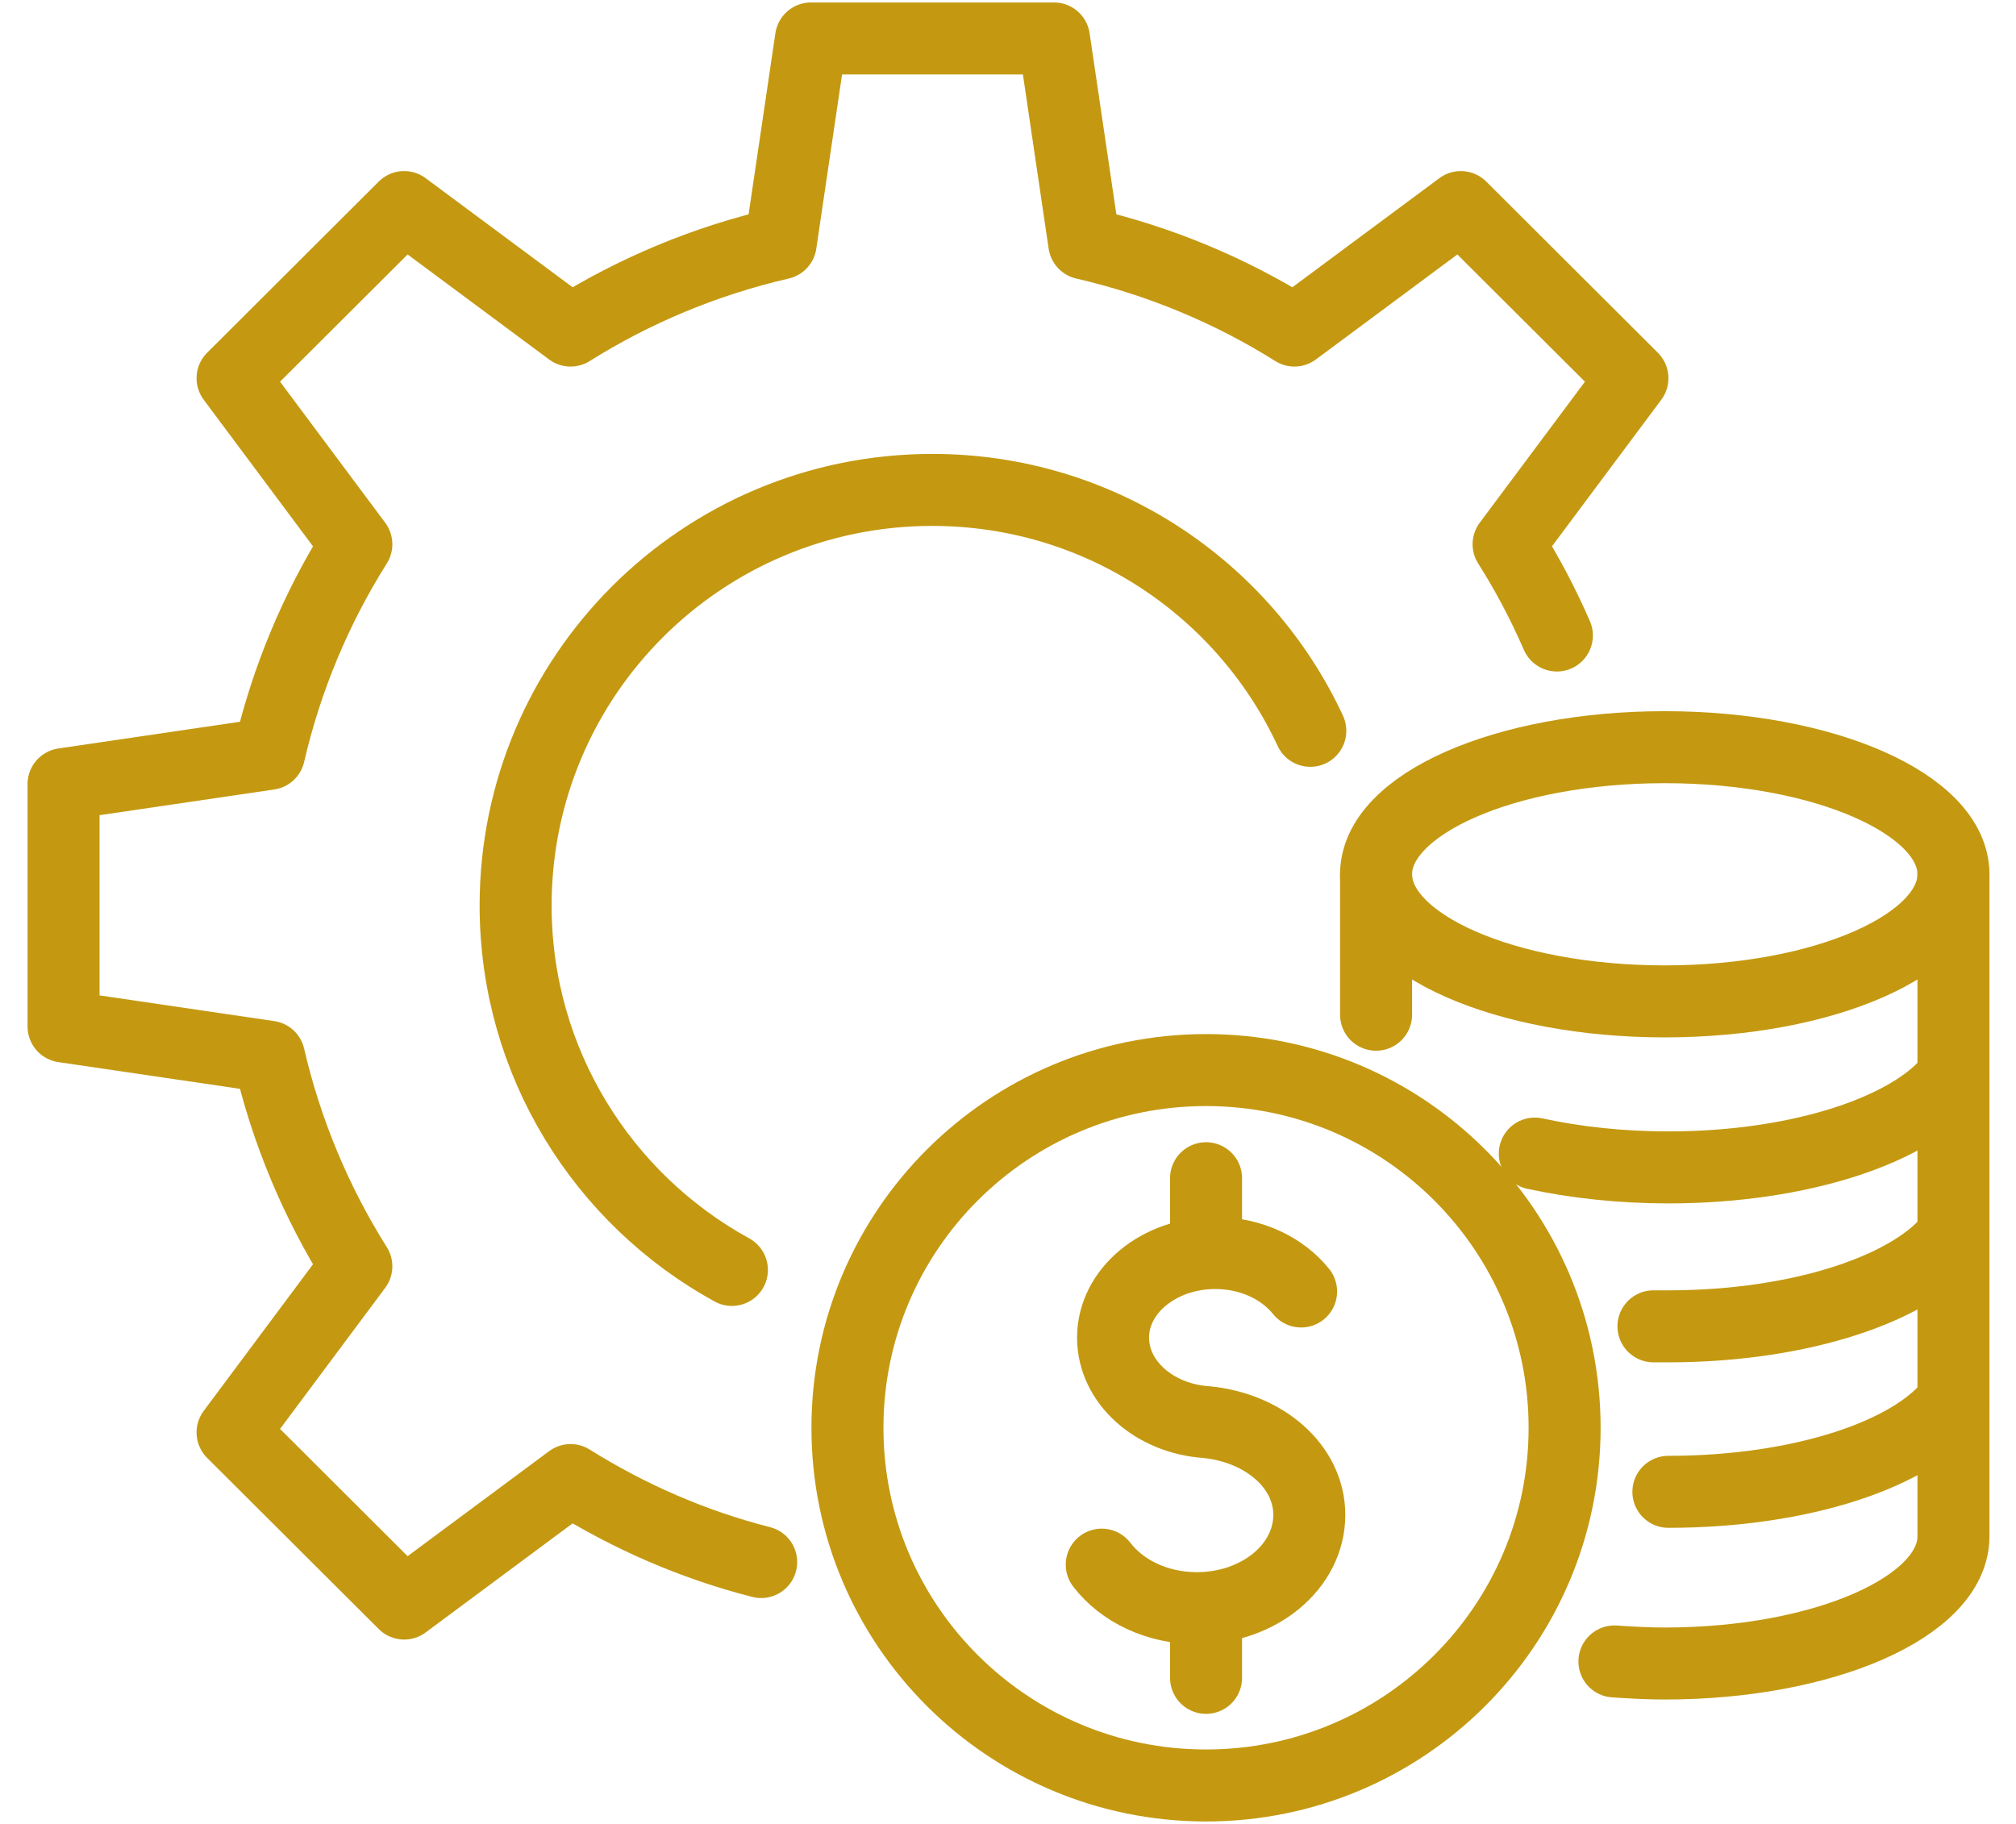
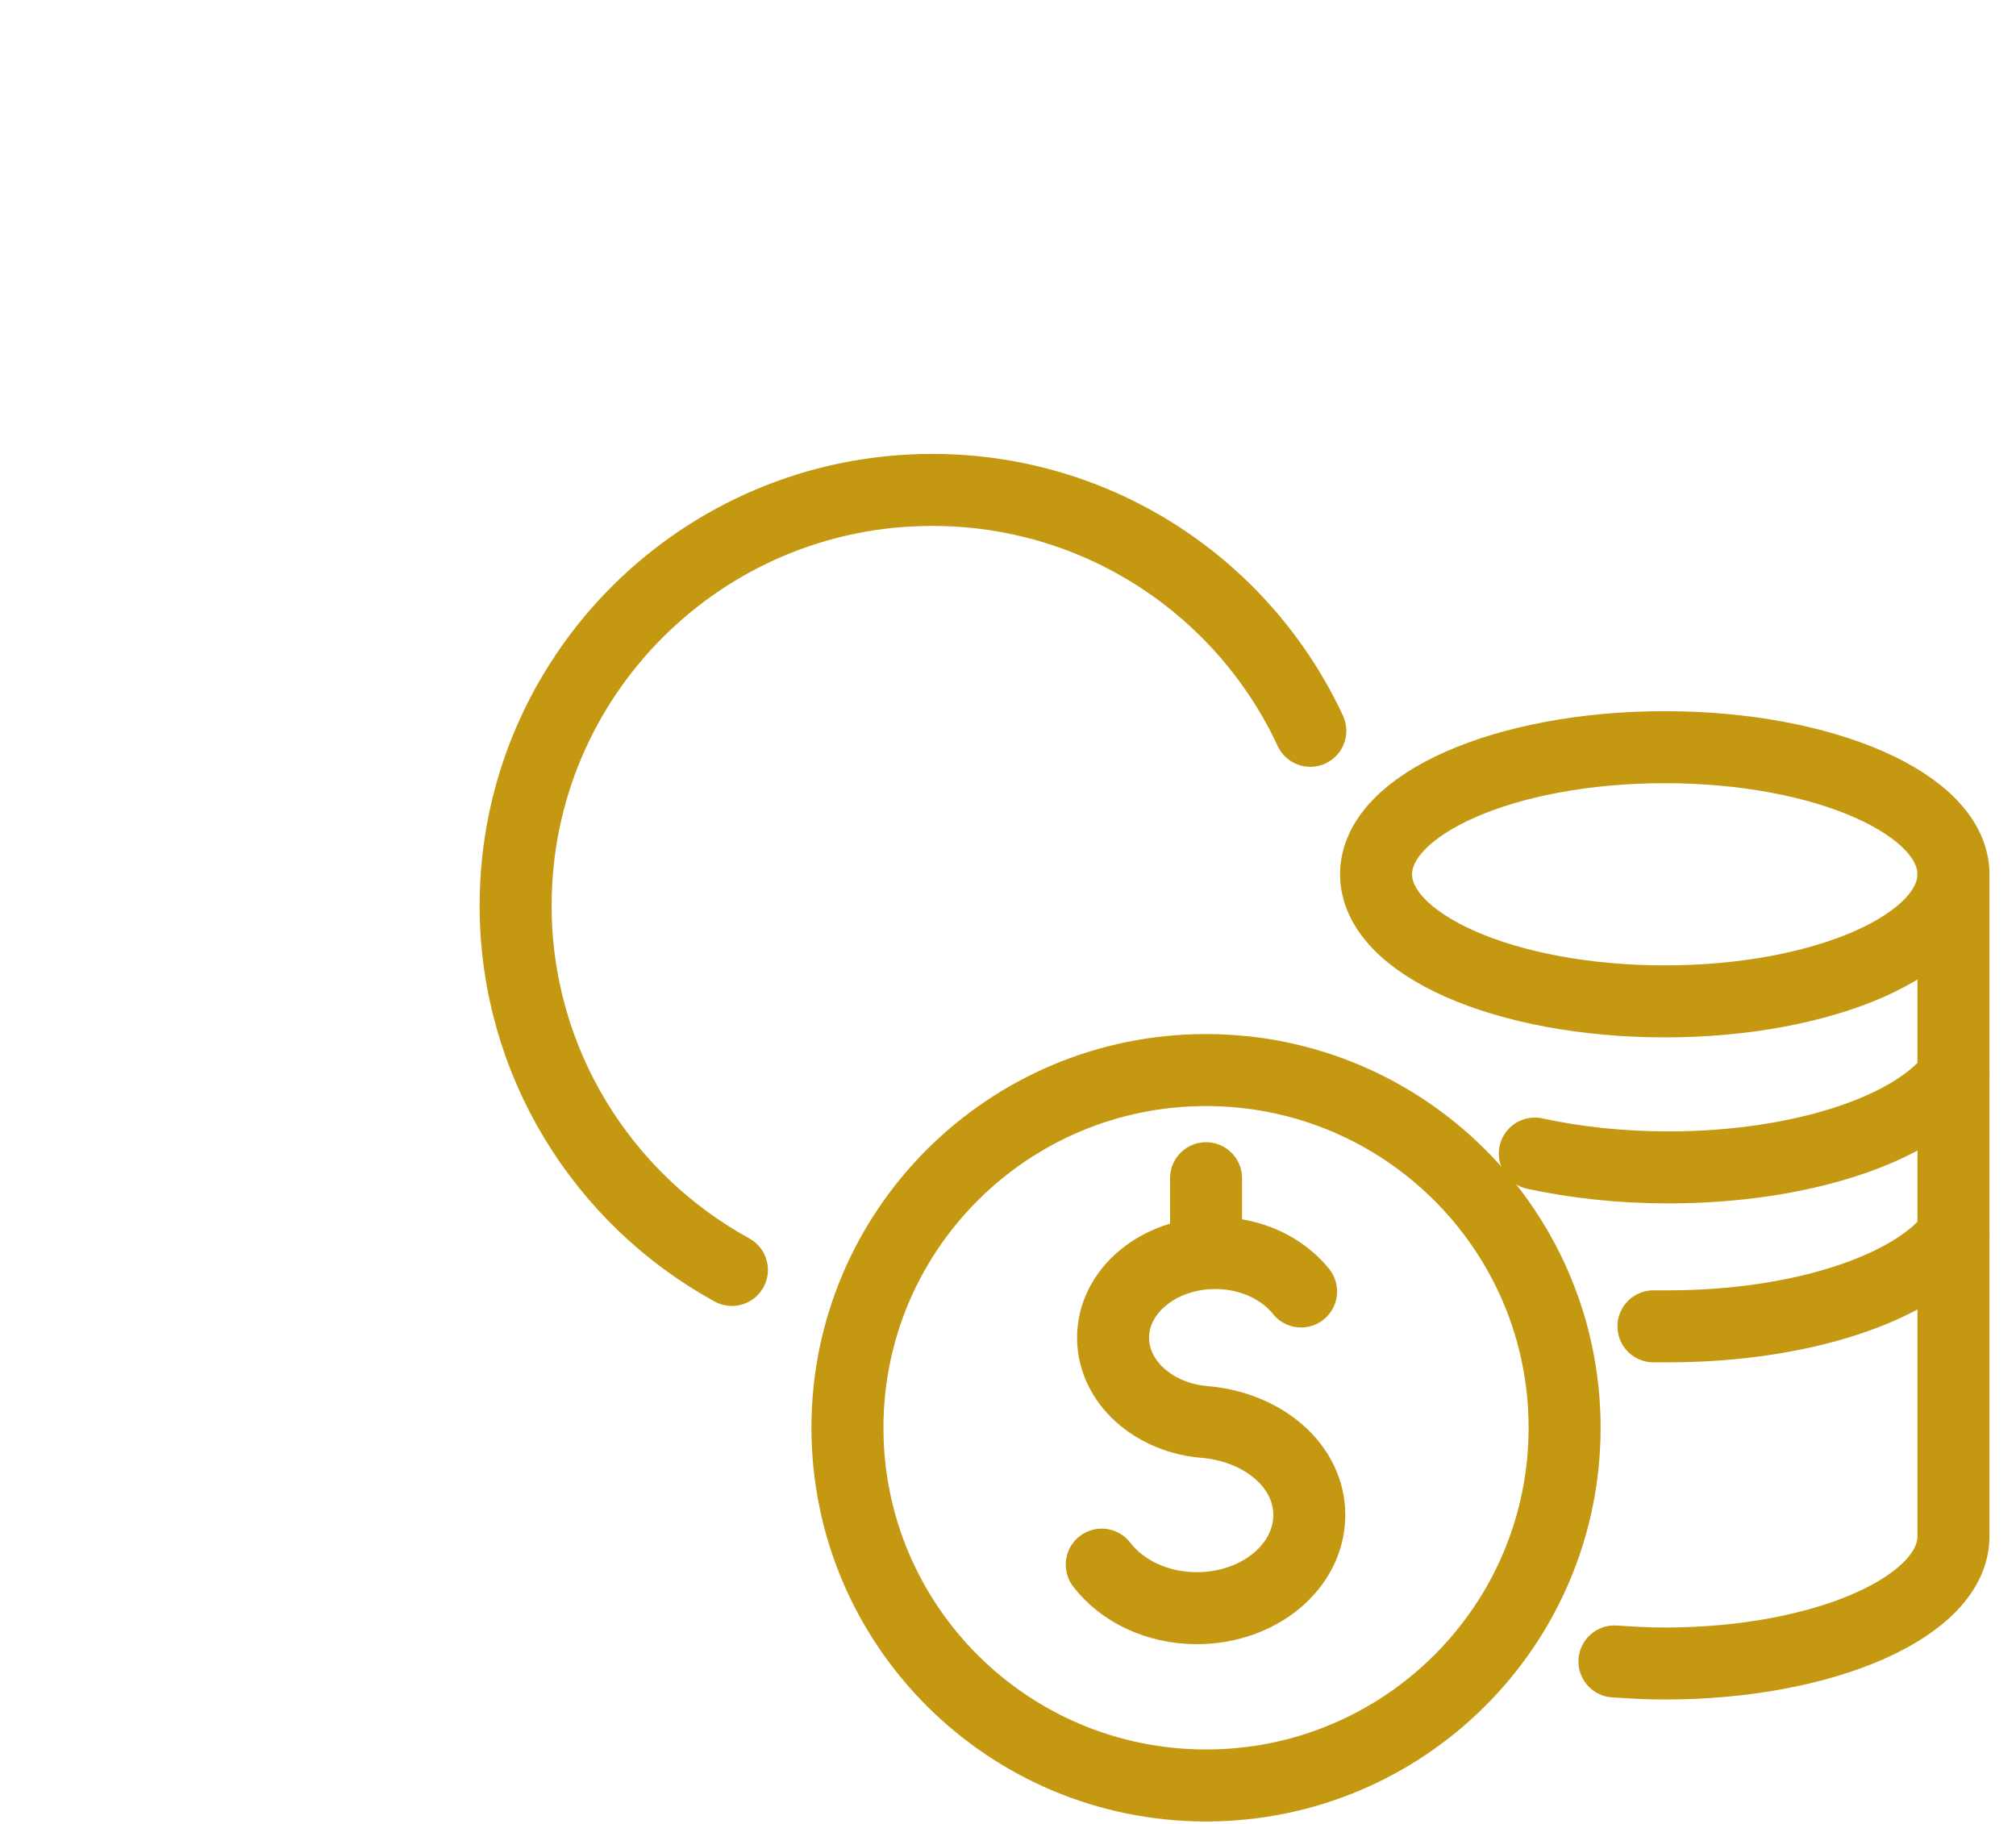
<svg xmlns="http://www.w3.org/2000/svg" width="42" height="38" viewBox="0 0 42 38" fill="none">
  <g clip-path="url(#clip0_940_330)">
-     <path d="M32.435 13.24C32.147 12.578 31.815 11.948 31.429 11.339L34.009 7.88L30.434 4.314L26.967 6.887C25.64 6.054 24.163 5.435 22.589 5.072L21.958 0.801H16.896L16.264 5.072C14.691 5.435 13.214 6.054 11.887 6.887L8.42 4.314L4.845 7.88L7.424 11.339C6.59 12.663 5.969 14.136 5.605 15.706L1.324 16.336V21.386L5.605 22.016C5.969 23.586 6.59 25.059 7.424 26.383L4.845 29.843L8.42 33.409L11.887 30.836C13.097 31.594 14.434 32.181 15.858 32.544" stroke="#C49911" stroke-width="1.5" stroke-linecap="round" stroke-linejoin="round" />
    <path d="M15.248 26.458C12.562 24.985 10.742 22.134 10.742 18.867C10.742 14.083 14.627 10.207 19.422 10.207C22.911 10.207 25.918 12.258 27.298 15.226" stroke="#C49911" stroke-width="1.5" stroke-linecap="round" stroke-linejoin="round" />
    <path d="M34.683 20.863C38.004 20.863 40.697 19.678 40.697 18.215C40.697 16.753 38.004 15.567 34.683 15.567C31.361 15.567 28.668 16.753 28.668 18.215C28.668 19.678 31.361 20.863 34.683 20.863Z" stroke="#C49911" stroke-width="1.5" stroke-linecap="round" stroke-linejoin="round" />
    <path d="M40.697 22.422C39.883 23.522 37.529 24.322 34.757 24.322C33.762 24.322 32.809 24.216 31.975 24.034" stroke="#C49911" stroke-width="1.5" stroke-linecap="round" stroke-linejoin="round" />
    <path d="M40.697 25.732C39.884 26.832 37.529 27.633 34.758 27.633C34.651 27.633 34.554 27.633 34.447 27.633" stroke="#C49911" stroke-width="1.5" stroke-linecap="round" stroke-linejoin="round" />
-     <path d="M34.758 31.081C37.53 31.081 39.884 30.291 40.697 29.181" stroke="#C49911" stroke-width="1.5" stroke-linecap="round" stroke-linejoin="round" />
    <path d="M33.634 34.615C33.976 34.637 34.319 34.658 34.683 34.658C38 34.658 40.697 33.473 40.697 32.01V18.215" stroke="#C49911" stroke-width="1.5" stroke-linecap="round" stroke-linejoin="round" />
-     <path d="M28.668 18.215V21.141" stroke="#C49911" stroke-width="1.5" stroke-linecap="round" stroke-linejoin="round" />
    <path d="M22.953 32.598C23.37 33.142 24.098 33.505 24.933 33.505C26.228 33.505 27.277 32.64 27.277 31.562C27.277 30.548 26.335 29.747 25.136 29.629C24.045 29.555 23.189 28.797 23.189 27.868C23.189 26.896 24.141 26.106 25.318 26.106C26.067 26.106 26.72 26.426 27.106 26.907" stroke="#C49911" stroke-width="1.5" stroke-linecap="round" stroke-linejoin="round" />
-     <path d="M25.126 33.58V34.957" stroke="#C49911" stroke-width="1.5" stroke-linecap="round" stroke-linejoin="round" />
    <path d="M25.126 24.547V25.978" stroke="#C49911" stroke-width="1.5" stroke-linecap="round" stroke-linejoin="round" />
    <path d="M25.125 37.199C29.251 37.199 32.596 33.863 32.596 29.747C32.596 25.631 29.251 22.294 25.125 22.294C21 22.294 17.655 25.631 17.655 29.747C17.655 33.863 21 37.199 25.125 37.199Z" stroke="#C49911" stroke-width="1.5" stroke-linecap="round" stroke-linejoin="round" />
  </g>
  <defs>
    <clipPath id="clip0_940_330">
      <rect width="41" height="38" fill="white" transform="translate(0.5)" />
    </clipPath>
  </defs>
</svg>